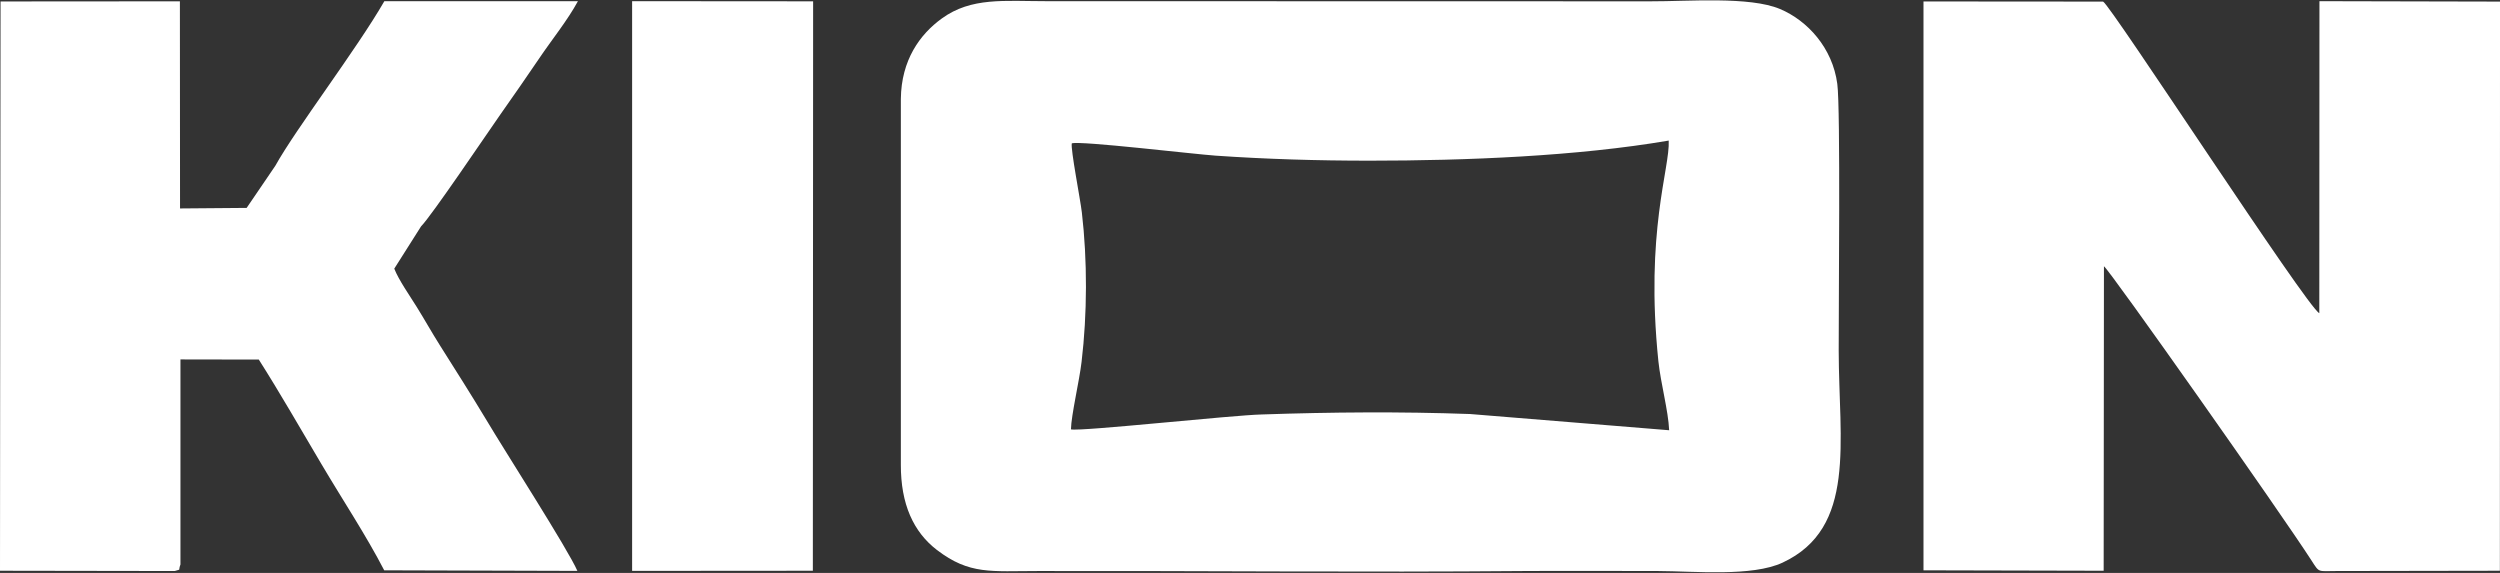
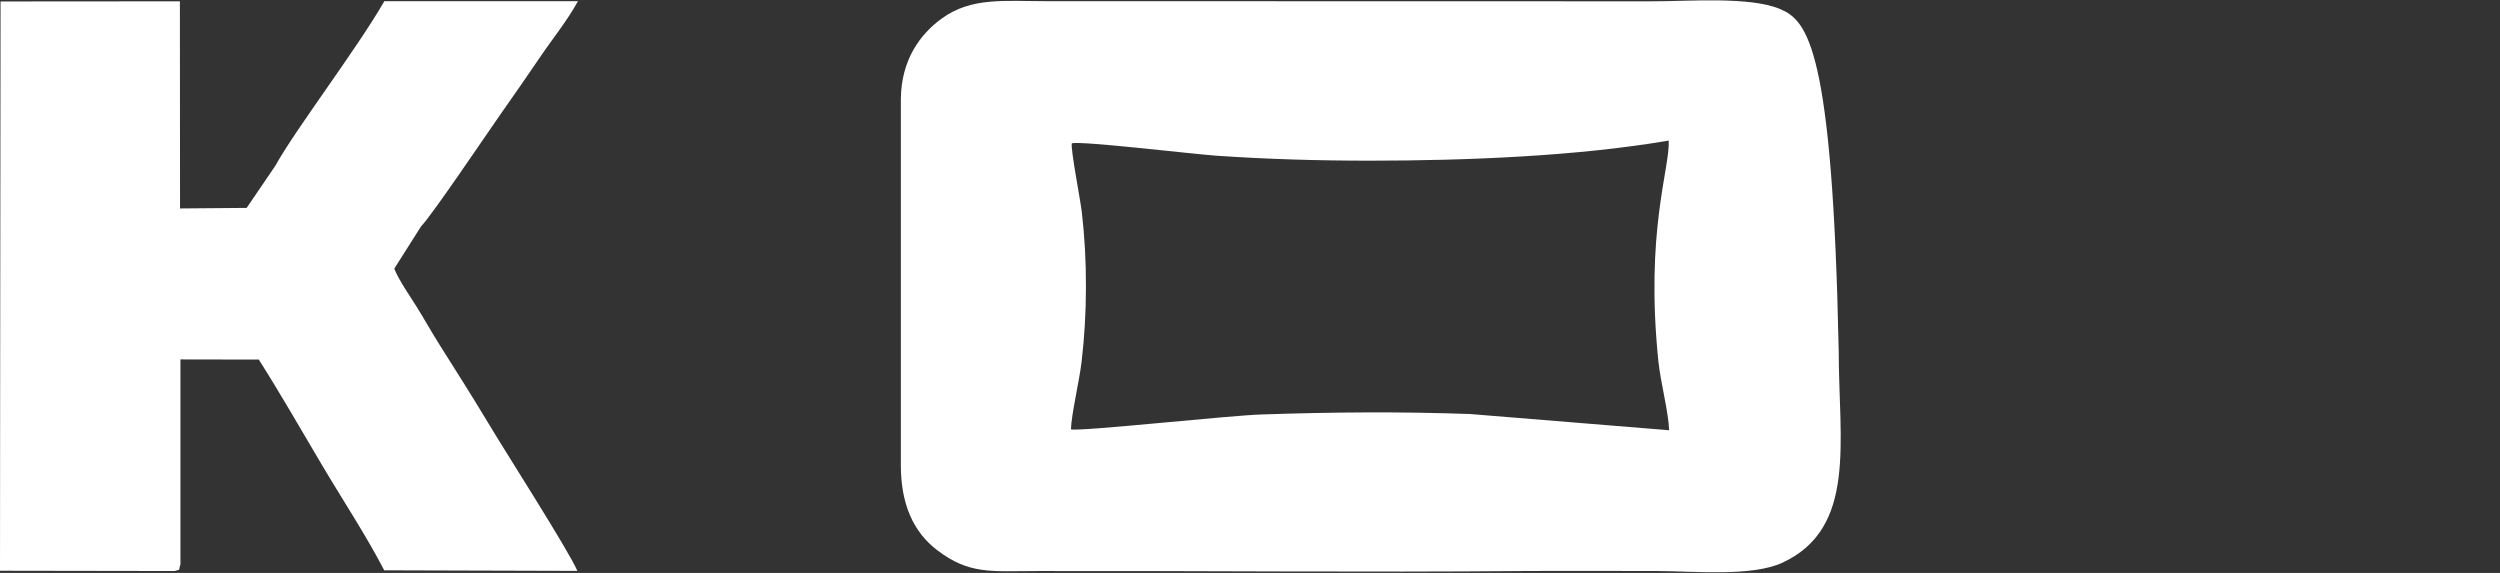
<svg xmlns="http://www.w3.org/2000/svg" width="144" height="33" viewBox="0 0 144 33" fill="none">
  <rect x="0" y="0" width="144" height="33" fill="#333333" stroke="none" />
  <g clip-path="url(#clip0_156_2214)">
-     <path fill-rule="evenodd" clip-rule="evenodd" d="M110.793 12.264V32.85L121.171 32.875L121.187 15.337C121.46 15.474 131.387 29.56 133.149 32.295C133.608 33.011 133.495 32.891 134.565 32.891L143.993 32.875L144.001 0.092L133.6 0.068L133.592 18.04C132.884 17.702 121.549 0.253 121.138 0.092L110.793 0.084V12.264Z" fill="white" />
-     <path fill-rule="evenodd" clip-rule="evenodd" d="M72.684 23.873C70.963 23.913 62.258 24.862 61.687 24.733C61.703 23.905 62.17 21.95 62.299 20.84C62.628 18.08 62.636 14.999 62.315 12.24C62.218 11.427 61.663 8.604 61.735 8.258C62.21 8.097 68.742 8.877 70.029 8.966C72.934 9.167 75.91 9.255 78.879 9.255C84.454 9.255 90.857 8.998 96.118 8.097C96.199 9.682 94.751 13.326 95.523 20.808C95.66 22.095 96.094 23.655 96.143 24.782L84.679 23.848C80.616 23.704 76.739 23.736 72.684 23.873ZM95.057 0.076L60.263 0.068C57.85 0.068 55.951 -0.173 54.246 1.066C52.991 1.975 51.913 3.455 51.889 5.7V26.761C51.881 29.037 52.613 30.638 53.964 31.676C55.847 33.116 57.086 32.891 59.805 32.891C69.121 32.875 78.468 32.971 87.776 32.891C90.35 32.875 92.933 32.891 95.507 32.891C97.623 32.899 100.913 33.228 102.675 32.408C106.955 30.413 105.917 25.457 105.909 20.196C105.901 17.718 106.021 6.247 105.828 4.831C105.555 2.763 104.115 1.187 102.53 0.519C100.776 -0.221 97.213 0.084 95.057 0.076Z" fill="white" />
+     <path fill-rule="evenodd" clip-rule="evenodd" d="M72.684 23.873C70.963 23.913 62.258 24.862 61.687 24.733C61.703 23.905 62.17 21.95 62.299 20.84C62.628 18.08 62.636 14.999 62.315 12.24C62.218 11.427 61.663 8.604 61.735 8.258C62.21 8.097 68.742 8.877 70.029 8.966C72.934 9.167 75.91 9.255 78.879 9.255C84.454 9.255 90.857 8.998 96.118 8.097C96.199 9.682 94.751 13.326 95.523 20.808C95.66 22.095 96.094 23.655 96.143 24.782L84.679 23.848C80.616 23.704 76.739 23.736 72.684 23.873ZM95.057 0.076L60.263 0.068C57.85 0.068 55.951 -0.173 54.246 1.066C52.991 1.975 51.913 3.455 51.889 5.7V26.761C51.881 29.037 52.613 30.638 53.964 31.676C55.847 33.116 57.086 32.891 59.805 32.891C69.121 32.875 78.468 32.971 87.776 32.891C90.35 32.875 92.933 32.891 95.507 32.891C97.623 32.899 100.913 33.228 102.675 32.408C106.955 30.413 105.917 25.457 105.909 20.196C105.555 2.763 104.115 1.187 102.53 0.519C100.776 -0.221 97.213 0.084 95.057 0.076Z" fill="white" />
    <path fill-rule="evenodd" clip-rule="evenodd" d="M10.394 32.513V20.703L14.907 20.711C16.154 22.674 17.296 24.677 18.503 26.712C19.709 28.756 21.077 30.815 22.131 32.85L33.257 32.883C32.734 31.668 29.049 25.932 28.028 24.21C27.127 22.714 26.274 21.371 25.333 19.882C24.866 19.142 24.472 18.434 24.013 17.694C23.603 17.035 22.96 16.117 22.71 15.474L24.255 13.036C24.85 12.441 28.028 7.727 28.816 6.601C29.588 5.499 30.345 4.421 31.061 3.359C31.793 2.273 32.686 1.179 33.289 0.068H22.139C20.546 2.836 17.039 7.421 15.856 9.553L14.207 11.975L10.37 12.007L10.362 0.076L0.032 0.084L0.008 23.149L0 32.875L10.064 32.891C10.474 32.754 10.241 32.923 10.394 32.513Z" fill="white" />
-     <path fill-rule="evenodd" clip-rule="evenodd" d="M36.41 1.283V32.883L46.82 32.875L46.836 0.076L36.41 0.068V1.283Z" fill="white" />
  </g>
  <defs>
    <clipPath id="clip0_156_2214">
      <rect width="144" height="32.983" fill="white" />
    </clipPath>
  </defs>
</svg>